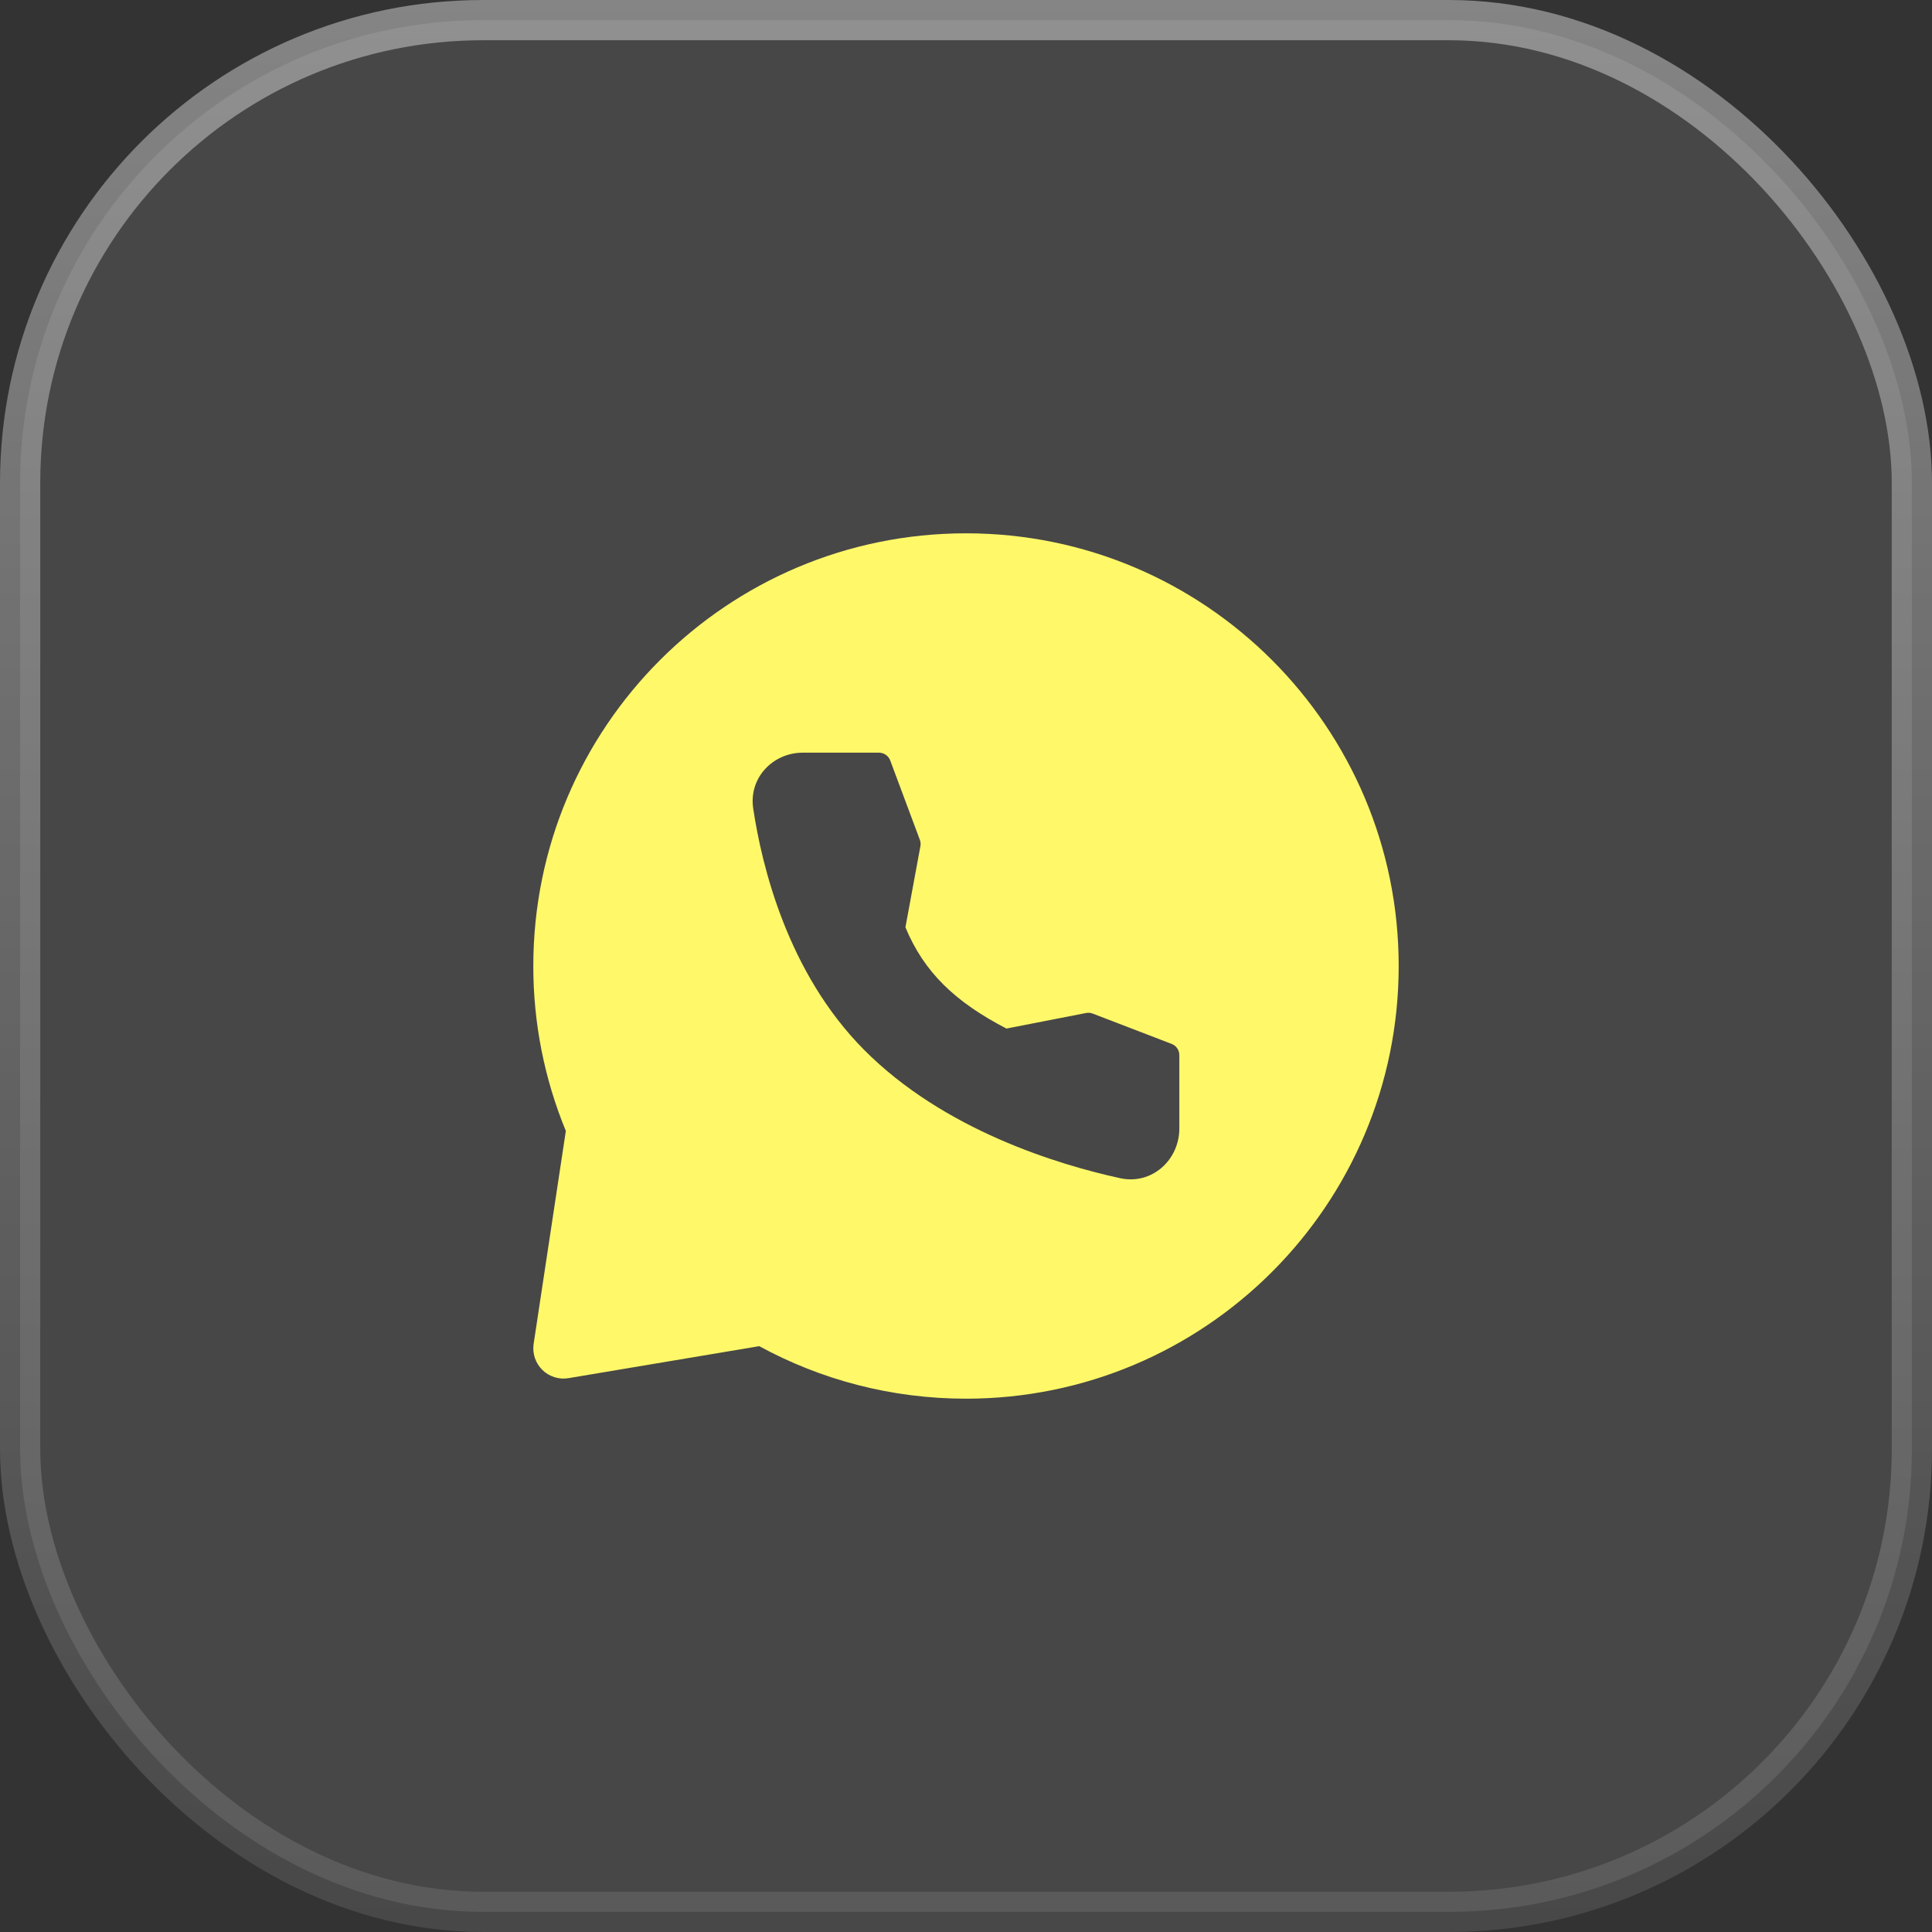
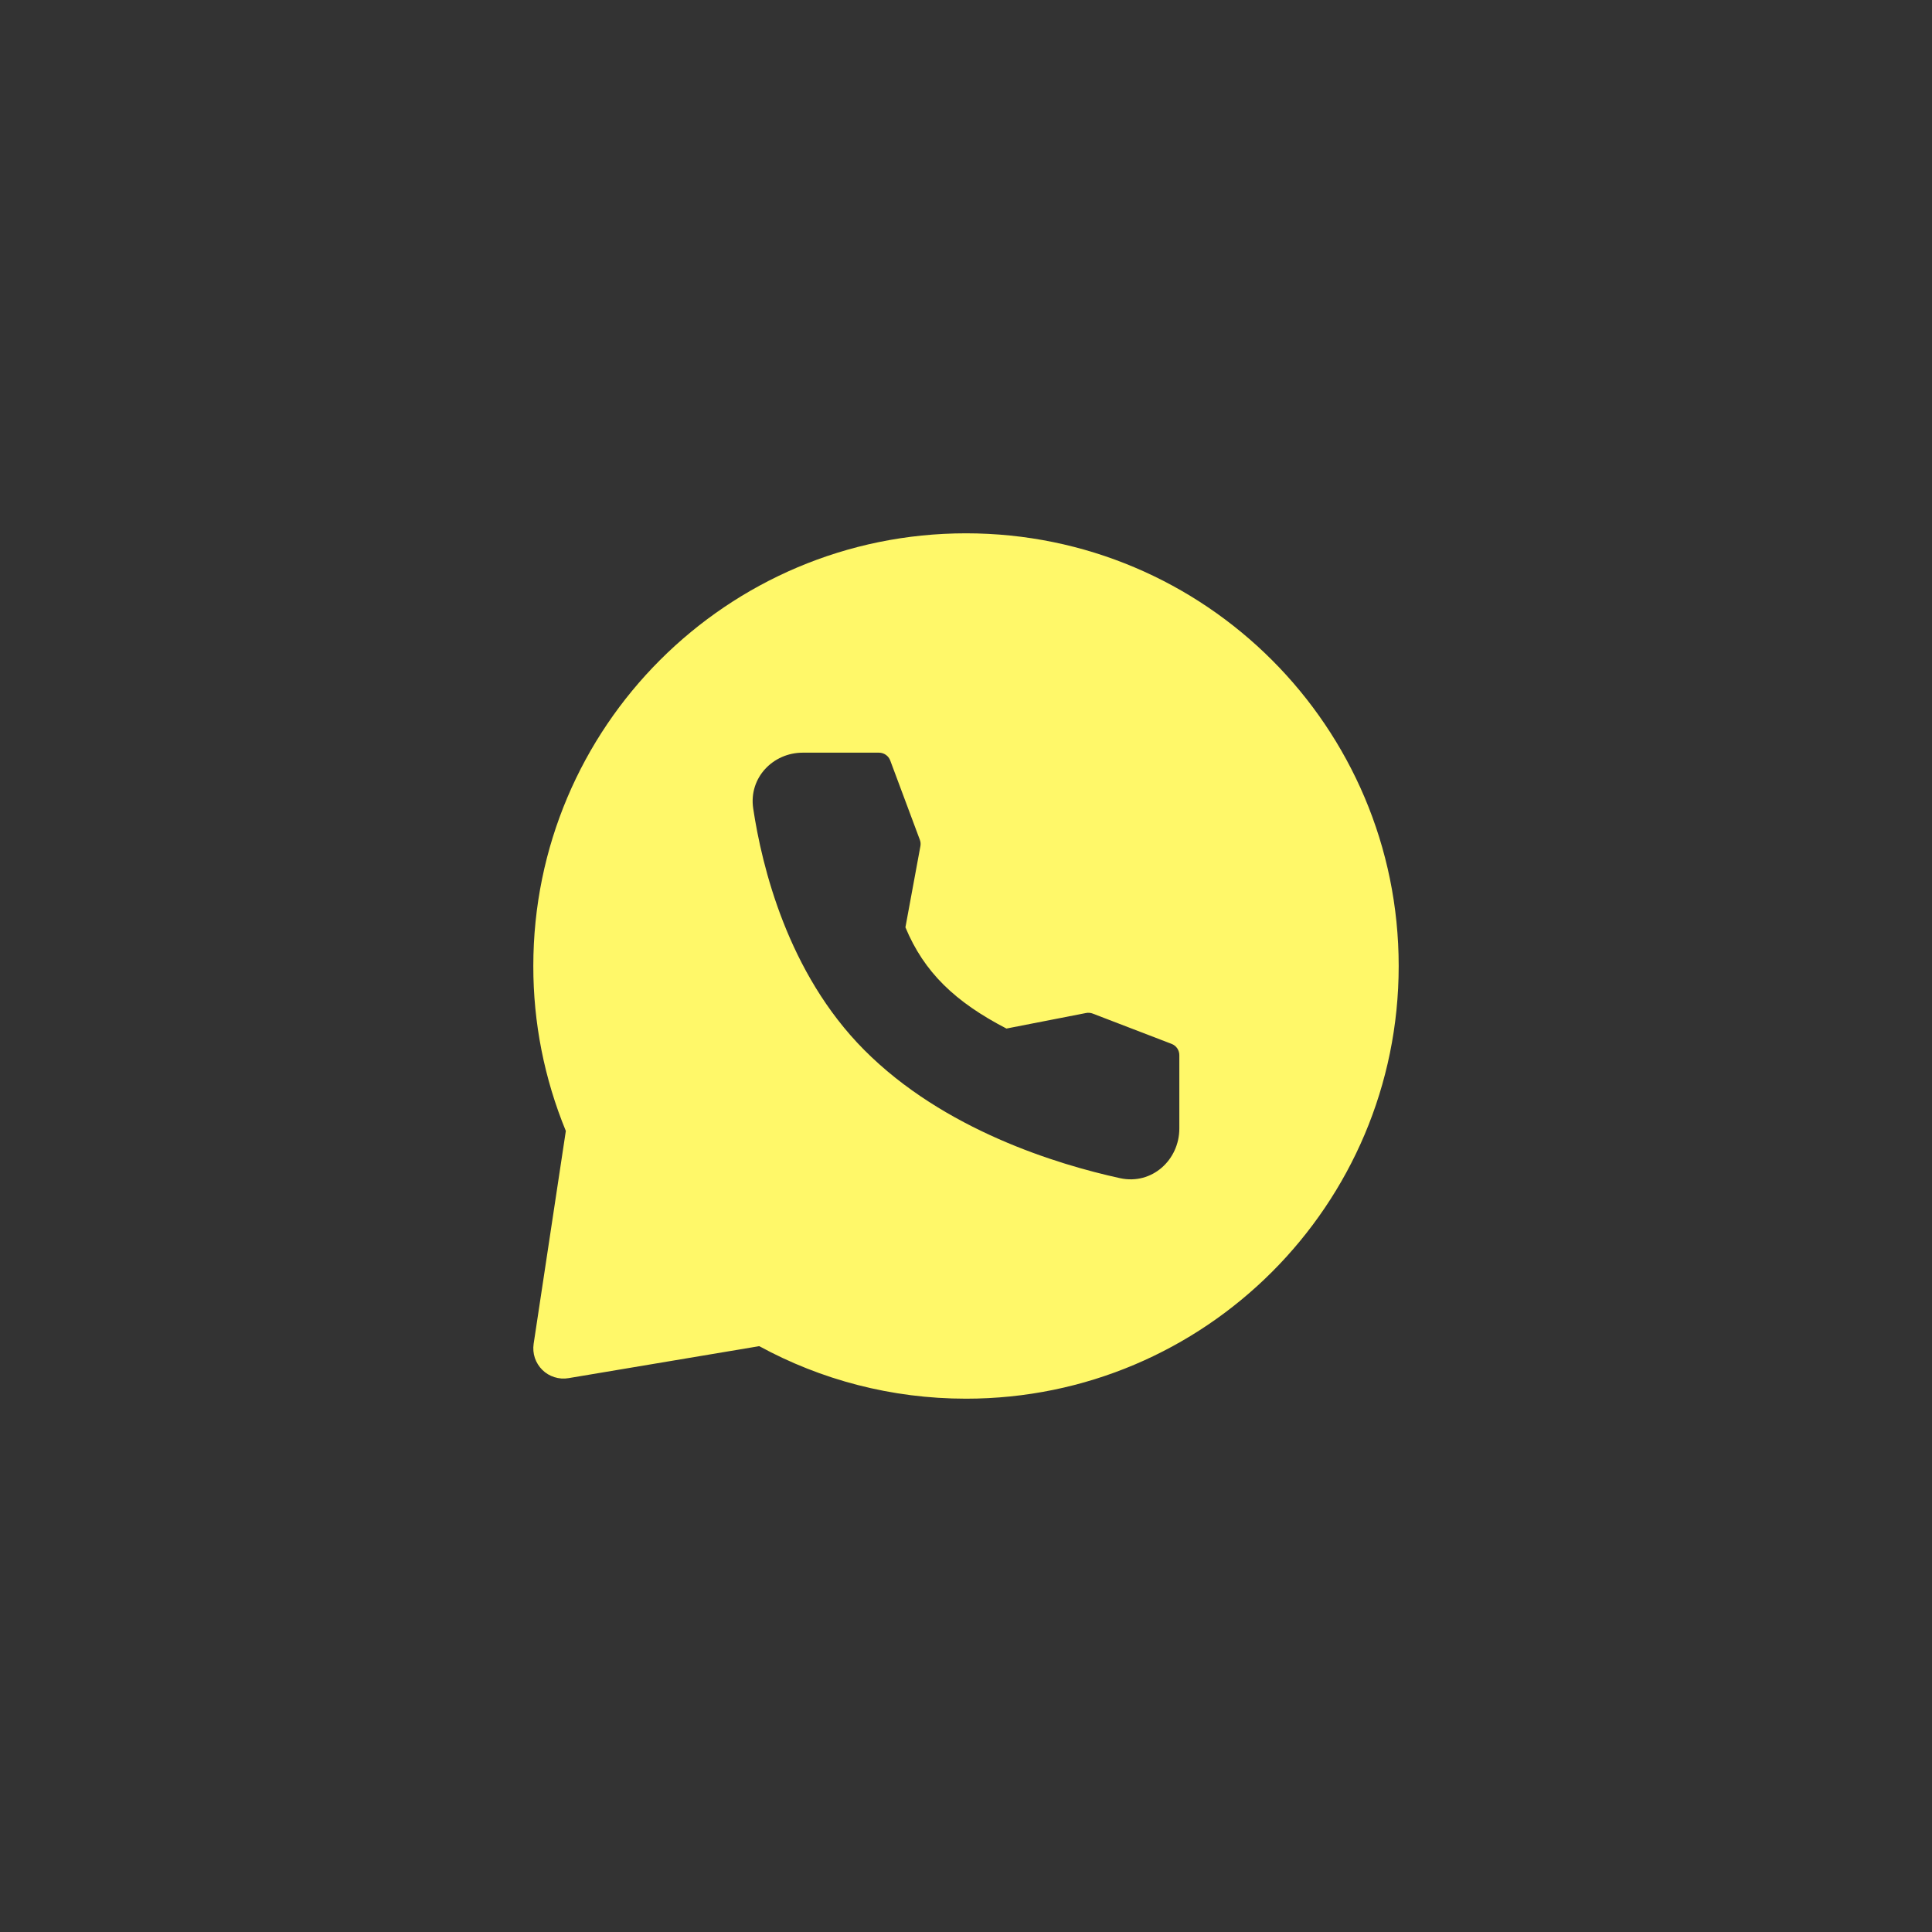
<svg xmlns="http://www.w3.org/2000/svg" width="48" height="48" viewBox="0 0 48 48" fill="none">
  <rect x="0" y="0" width="48" height="48" fill="#333333" stroke="none" />
-   <rect x="0.5" y="0.5" width="47" height="47" rx="11.5" fill="white" fill-opacity="0.1" />
-   <rect x="0.5" y="0.5" width="47" height="47" rx="11.5" stroke="url(#paint0_linear_347_2595)" />
  <path fill-rule="evenodd" clip-rule="evenodd" d="M24 13.25C29.937 13.25 34.75 18.063 34.75 24C34.75 29.937 29.937 34.75 24 34.75C22.14 34.75 20.39 34.277 18.863 33.445L14.123 34.24C14.007 34.26 13.887 34.251 13.774 34.215C13.661 34.18 13.558 34.118 13.474 34.035C13.389 33.951 13.326 33.849 13.288 33.737C13.251 33.625 13.241 33.505 13.258 33.388L14.058 28.098C13.523 26.798 13.248 25.406 13.25 24C13.25 18.063 18.063 13.25 24 13.25ZM19.943 18.7C19.208 18.7 18.599 19.32 18.713 20.086C18.929 21.522 19.567 24.168 21.465 26.08C23.449 28.079 26.288 28.934 27.825 29.271C28.621 29.446 29.3 28.816 29.3 28.039V26.215C29.3 26.154 29.282 26.095 29.248 26.045C29.214 25.995 29.165 25.957 29.108 25.935L27.148 25.182C27.096 25.162 27.038 25.157 26.982 25.168L25.005 25.554C23.73 24.894 22.958 24.154 22.495 23.039L22.867 21.024C22.877 20.97 22.873 20.915 22.853 20.864L22.118 18.895C22.097 18.838 22.059 18.789 22.009 18.754C21.959 18.719 21.899 18.7 21.838 18.7H19.943Z" fill="#FFF869" />
  <defs>
    <linearGradient id="paint0_linear_347_2595" x1="24" y1="0" x2="24" y2="48" gradientUnits="userSpaceOnUse">
      <stop stop-color="white" stop-opacity="0.4" />
      <stop offset="1" stop-color="white" stop-opacity="0.1" />
    </linearGradient>
  </defs>
</svg>